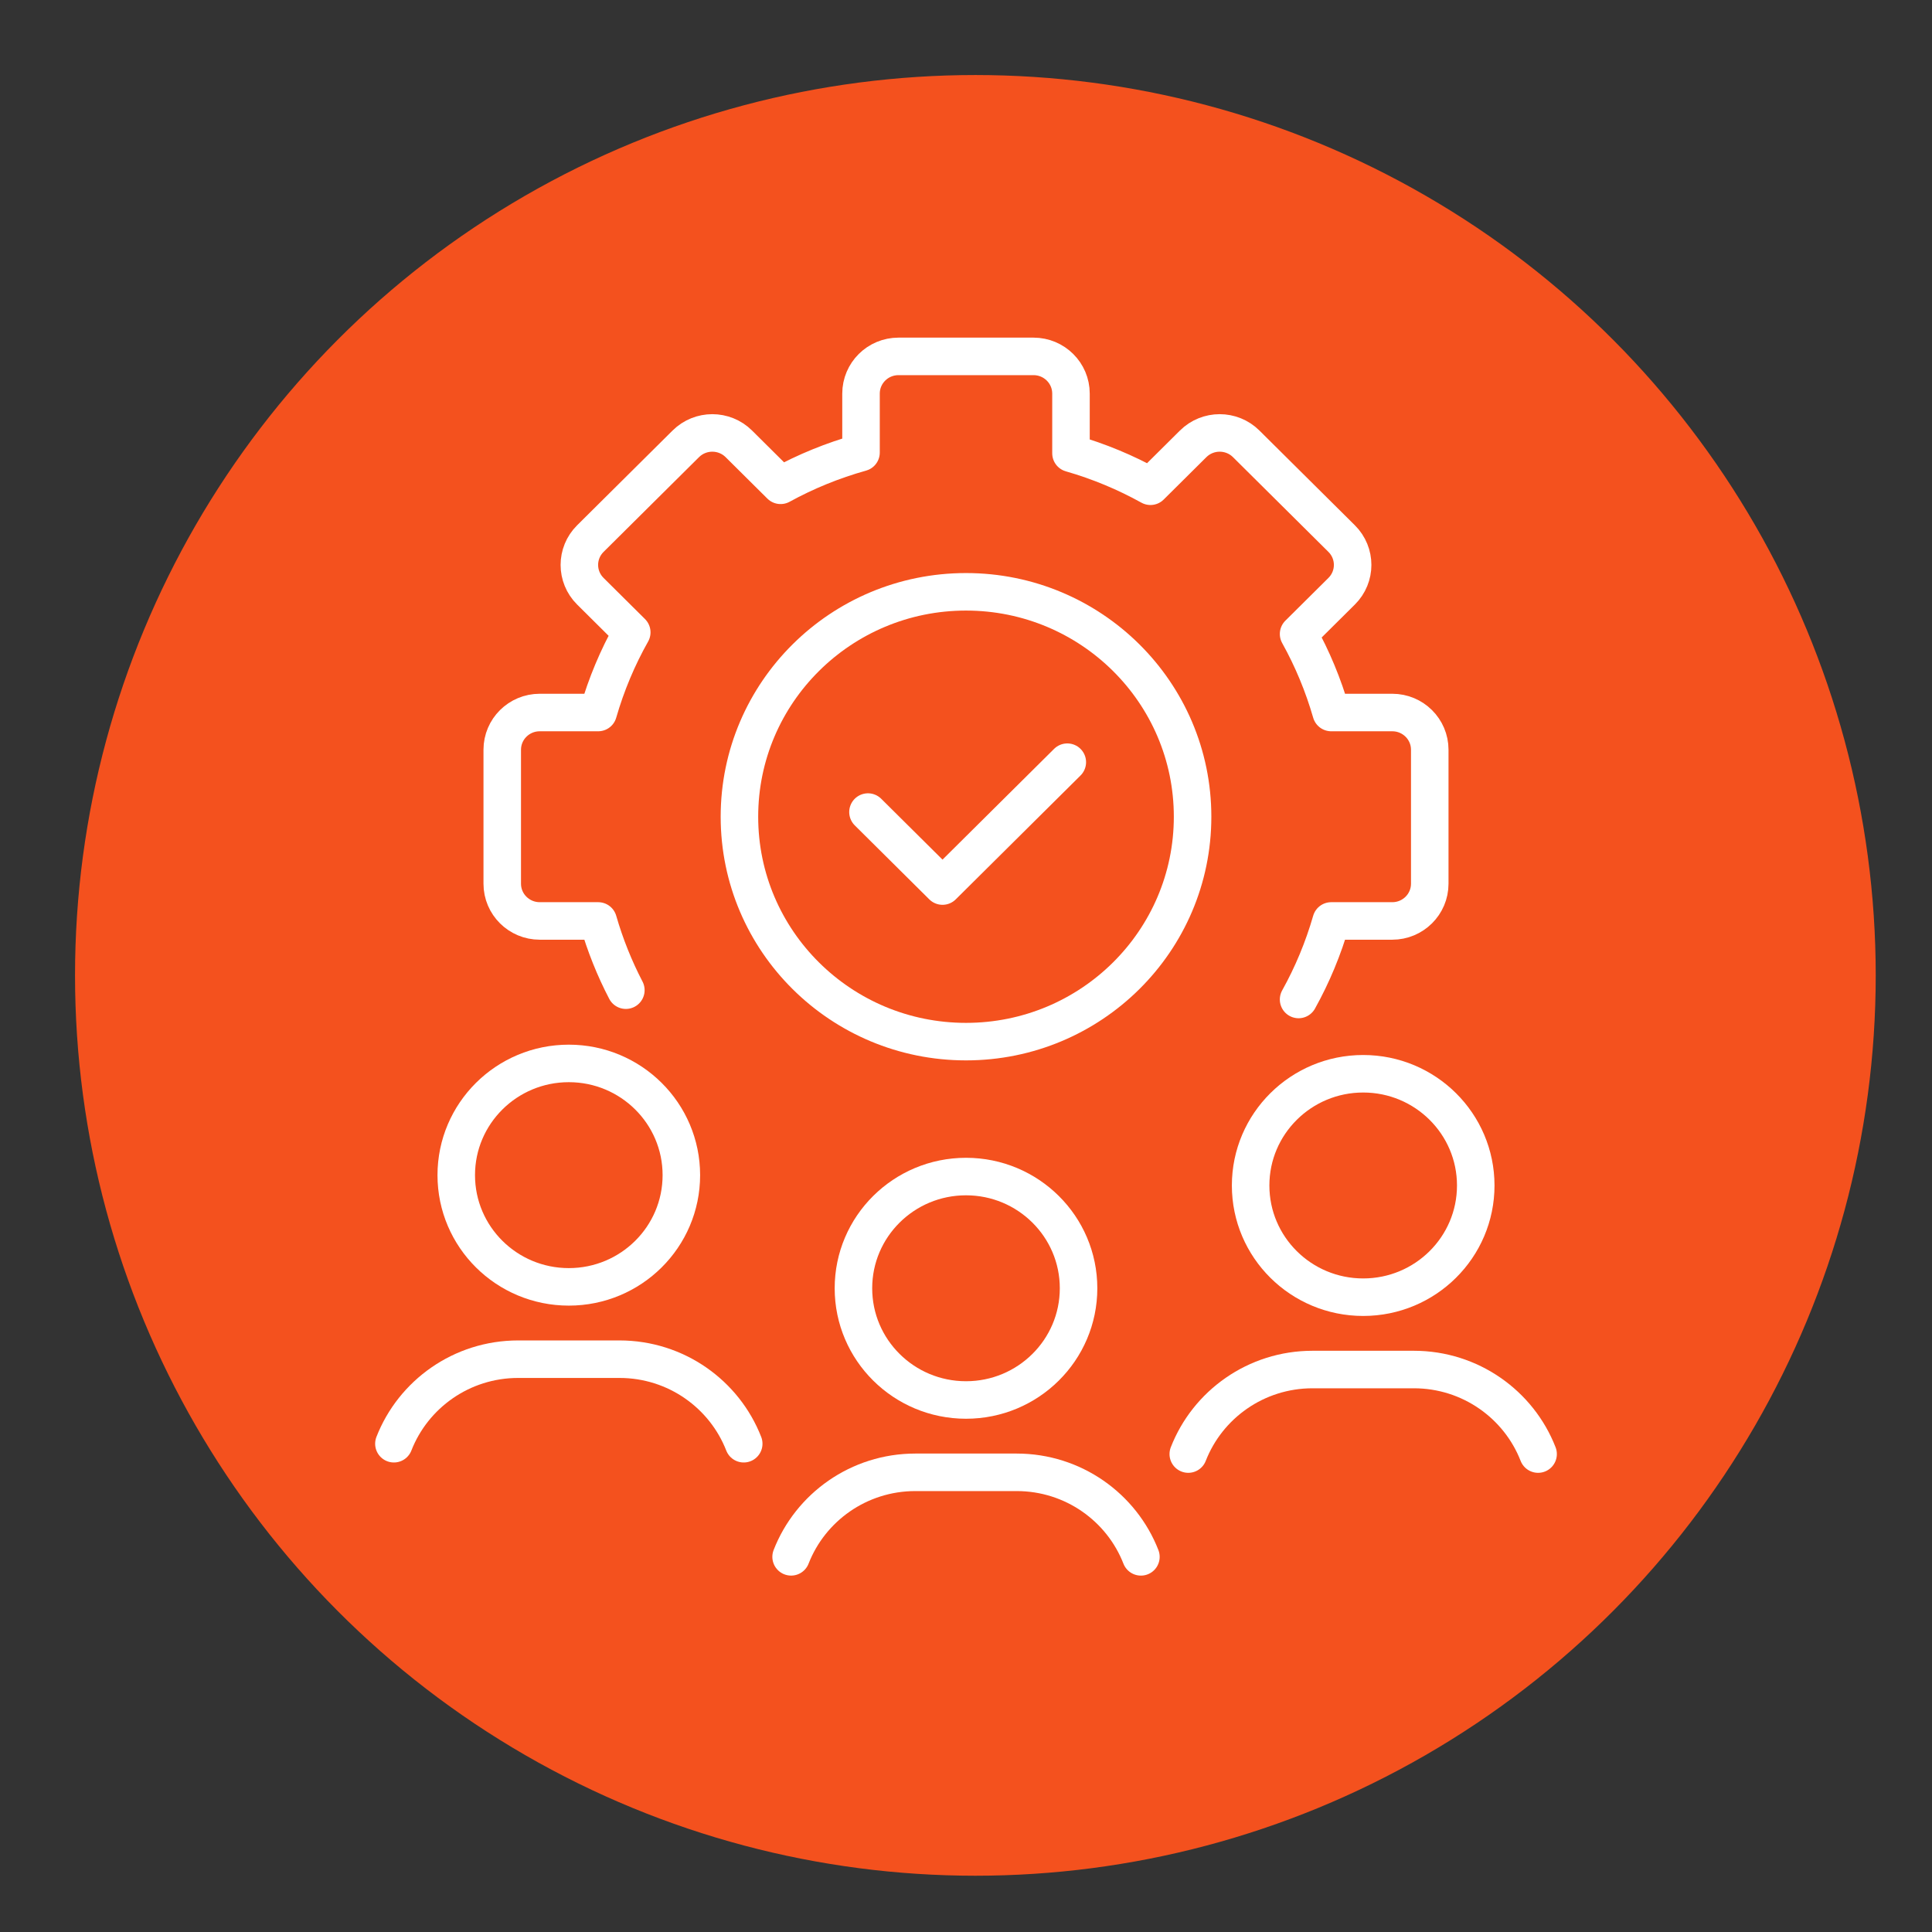
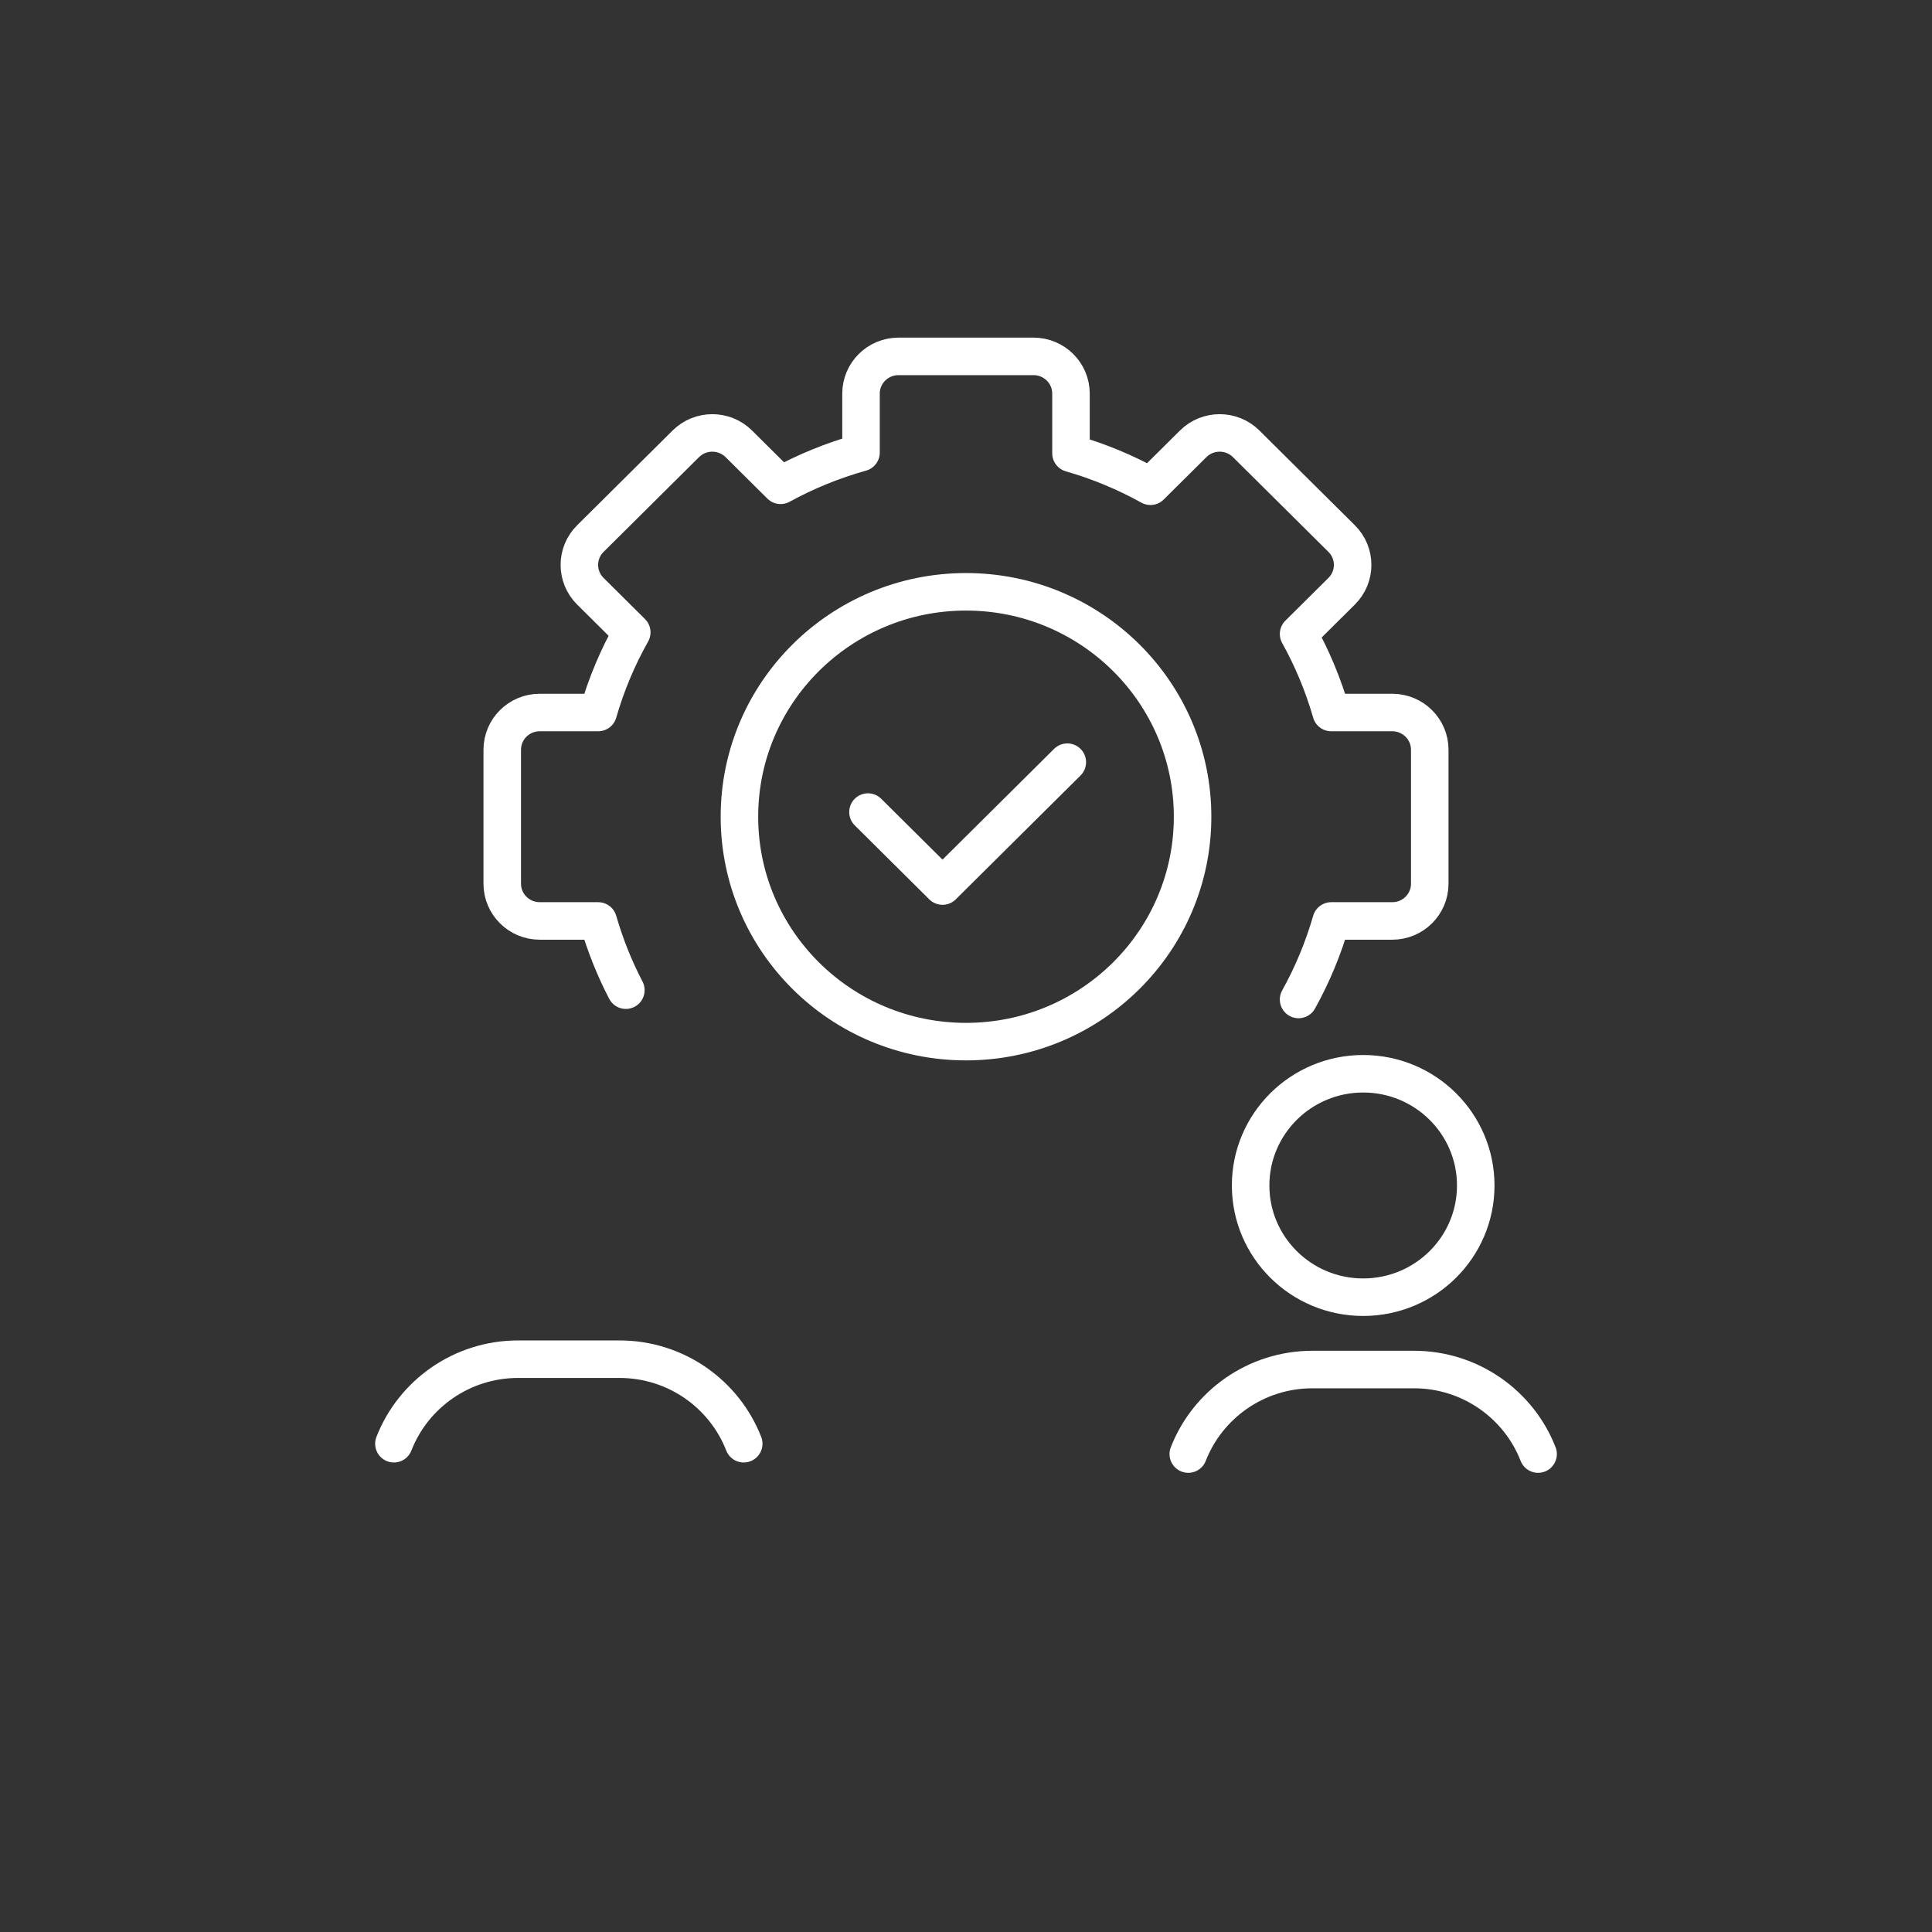
<svg xmlns="http://www.w3.org/2000/svg" width="103px" height="103px" viewBox="0 0 103 103" version="1.1">
  <rect x="0" y="0" width="103" height="103" fill="#333333" stroke="none" />
  <title>Content Marketing That Builds Authority - icon</title>
  <g id="Content-Marketing-That-Builds-Authority---icon" stroke="none" stroke-width="1" fill="none" fill-rule="evenodd">
-     <circle id="Oval" fill="#F4511E" cx="52" cy="52" r="48" />
    <g id="Group-19" transform="translate(21, 19)" stroke="#FFFFFF" stroke-linecap="round" stroke-linejoin="round" stroke-width="2">
-       <path d="M30.501,55.637 C27.186,55.637 24.499,52.971 24.499,49.681 C24.499,46.392 27.186,43.725 30.501,43.725 C33.814,43.725 36.501,46.392 36.501,49.681 C36.501,52.971 33.814,55.637 30.501,55.637 Z" id="Stroke-1" />
-       <path d="M21.176,63.999 C22.203,61.363 24.782,59.493 27.801,59.493 L33.199,59.493 C36.219,59.493 38.798,61.363 39.825,64" id="Stroke-3" />
-       <path d="M9.325,49.606 C6.01,49.606 3.324,46.94 3.324,43.65 C3.324,40.361 6.01,37.694 9.325,37.694 C12.639,37.694 15.325,40.361 15.325,43.65 C15.325,46.94 12.639,49.606 9.325,49.606 Z" id="Stroke-5" />
      <path d="M0,57.969 C1.028,55.332 3.607,53.462 6.626,53.462 L12.024,53.462 C15.043,53.462 17.622,55.332 18.65,57.969" id="Stroke-7" />
      <path d="M51.675,50.157 C48.361,50.157 45.674,47.491 45.674,44.201 C45.674,40.912 48.361,38.245 51.675,38.245 C54.989,38.245 57.676,40.912 57.676,44.201 C57.676,47.491 54.989,50.157 51.675,50.157 Z" id="Stroke-9" />
      <path d="M42.35,58.52 C43.378,55.883 45.957,54.013 48.976,54.013 L54.374,54.013 C57.393,54.013 59.973,55.883 61,58.52" id="Stroke-11" />
      <path d="M48.231,34.285 C48.962,32.972 49.546,31.569 49.97,30.098 L53.226,30.098 C54.329,30.098 55.224,29.21 55.224,28.114 L55.224,20.97 C55.224,19.874 54.329,18.986 53.226,18.986 L49.97,18.986 C49.546,17.515 48.962,16.112 48.231,14.799 L50.527,12.52 C51.308,11.745 51.308,10.489 50.527,9.714 L45.438,4.662 C44.657,3.887 43.392,3.887 42.611,4.662 L40.334,6.923 C39.006,6.186 37.587,5.595 36.097,5.166 L36.097,1.984 C36.097,0.888 35.203,0 34.099,0 L26.901,0 C25.797,0 24.903,0.888 24.903,1.984 L24.903,5.127 C23.396,5.549 21.959,6.136 20.616,6.873 L18.389,4.662 C17.608,3.887 16.343,3.887 15.562,4.662 L10.473,9.714 C9.692,10.489 9.692,11.745 10.473,12.52 L12.681,14.712 C11.927,16.05 11.325,17.482 10.891,18.986 L7.775,18.986 C6.671,18.986 5.776,19.874 5.776,20.97 L5.776,28.114 C5.776,29.21 6.671,30.098 7.775,30.098 L10.891,30.098 C11.263,31.386 11.758,32.621 12.366,33.789" id="Stroke-13" />
      <path d="M42.58,24.542 C42.58,17.92 37.171,12.551 30.5,12.551 C23.829,12.551 18.421,17.92 18.421,24.542 C18.421,31.164 23.829,36.532 30.5,36.532 C37.171,36.532 42.58,31.164 42.58,24.542 Z" id="Stroke-15" />
      <polyline id="Stroke-17" points="25.274 24.293 29.248 28.238 35.901 21.634" />
    </g>
  </g>
</svg>